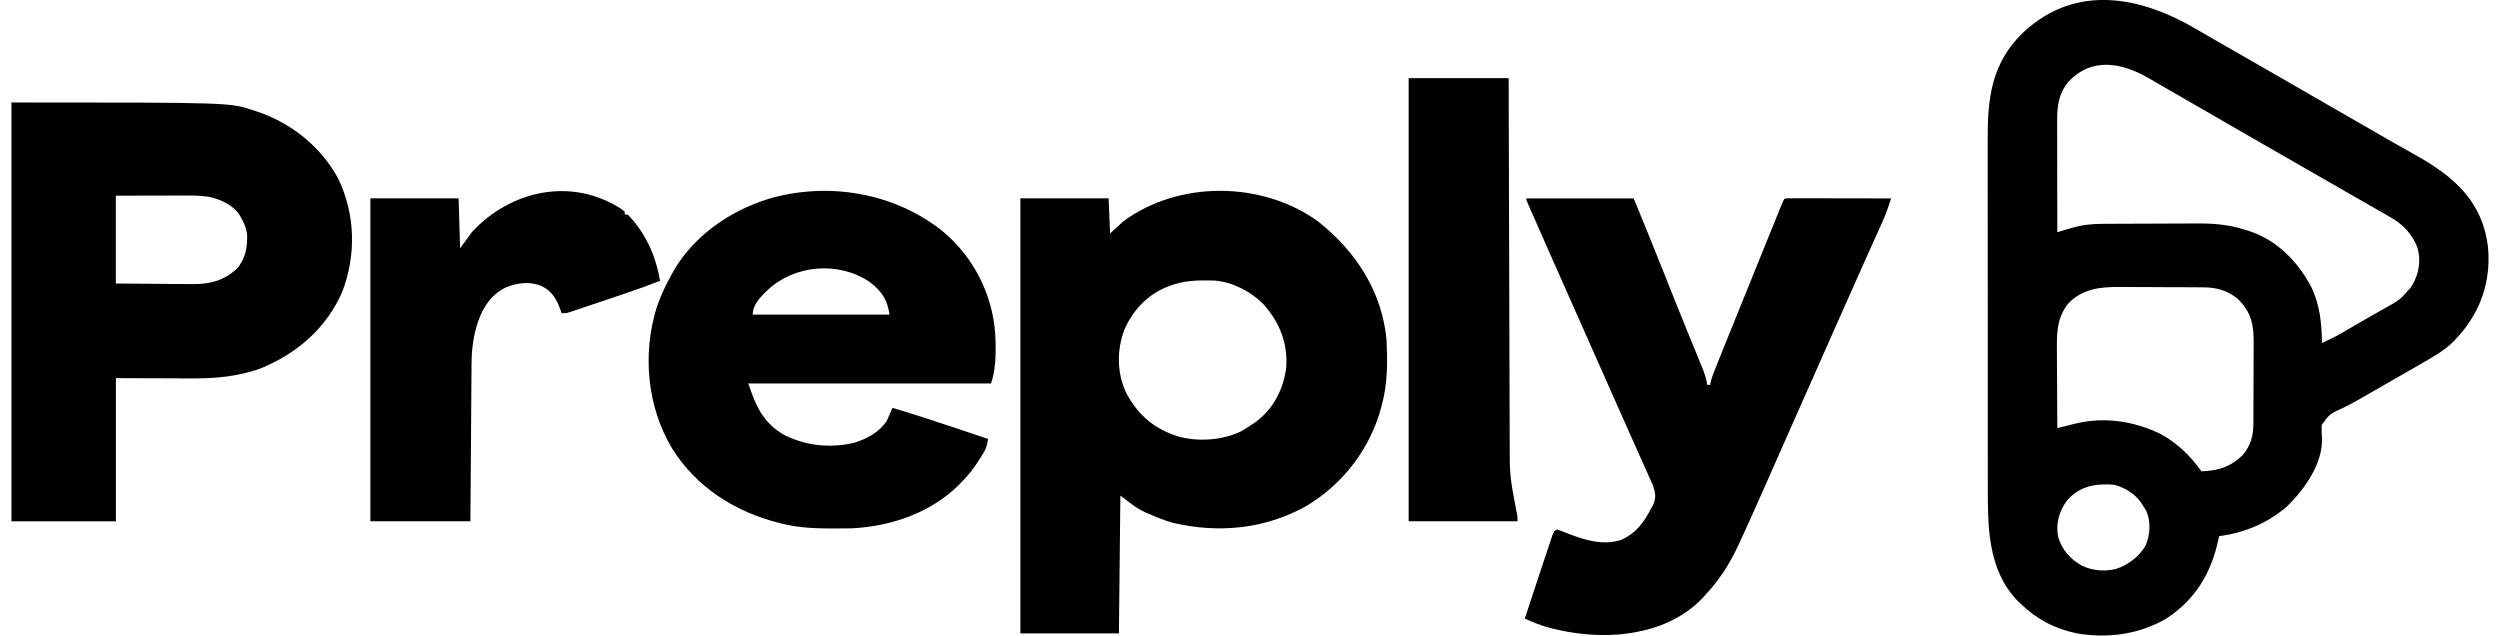
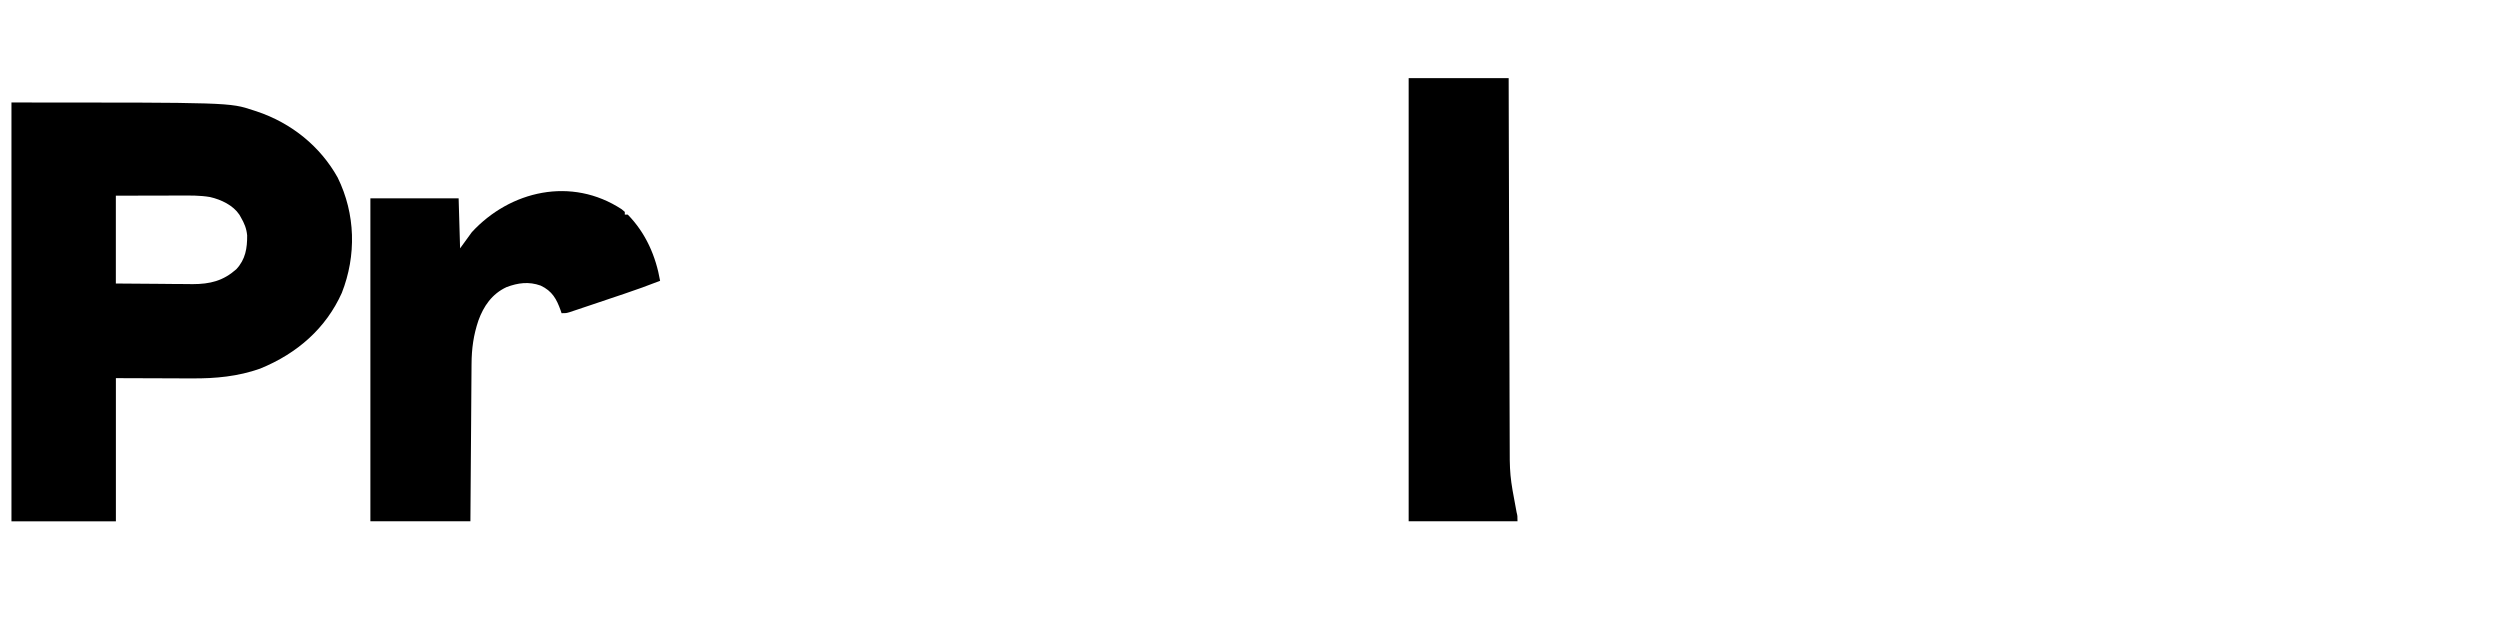
<svg xmlns="http://www.w3.org/2000/svg" fill="none" height="30" viewBox="0 0 118 30" width="118">
  <g fill="#000">
-     <path d="m103.726 1.412c.33.194.662.384.995.574.142.081.284.163.426.244.071.041.141.081.215.123.418.24.836.48 1.254.72.351.202.703.403 1.054.605.687.394 1.372.788 2.056 1.186.649.377 1.301.75 1.952 1.124.213.122.427.245.64.368.07.04.139.08.211.121.139.08.279.16.418.241.334.192.668.382 1.006.568 1.567.864 2.829 1.86 3.315 3.541.089.342.163.673.178 1.024.006.097.006.097.011.195.044 1.475-.477 2.837-1.538 3.95-.061.065-.061.065-.122.131-.424.421-.95.714-1.475 1.017-.06.035-.121.07-.183.106-.42.243-.841.484-1.263.725-.217.124-.434.248-.651.373-.07.04-.14.081-.213.122-.14.08-.279.161-.418.242-.328.191-.656.373-.999.539-.637.29-.637.29-1.011.807-.011.222-.004.429.014.649.032 1.16-.804 2.37-1.629 3.175-.881.78-2.015 1.274-3.227 1.423-.016.074-.032.148-.048.224-.339 1.512-1.055 2.761-2.445 3.668-1.269.742-2.755.951-4.225.697-1.058-.217-1.913-.681-2.653-1.401-.051-.049-.102-.098-.155-.148-1.415-1.482-1.394-3.55-1.391-5.401 0-.24-.001-.481-.001-.721-.001-.469-.001-.939-.001-1.409 0-.382 0-.764-0-1.146-0-.055-0-.109-0-.165-0-.111-0-.222-0-.333-.001-1.038-.001-2.075-0-3.112 0-.947-0-1.894-.002-2.841-.001-.975-.002-1.95-.002-2.925 0-.546 0-1.093-.001-1.639-.001-.465-.001-.93-0-1.395 0-.237.001-.473-0-.71-.006-1.925.184-3.596 1.701-5.038 2.497-2.305 5.555-1.674 8.208-.099zm-6.094 2.446c-.458.546-.537 1.145-.534 1.816v.174c0 .188.001.377.001.565 0.0.131 0.0.262 0.0.393 0.0.344.001.688.002 1.032.001.351.001.703.001 1.054.001.689.002 1.378.003 2.067.075-.022.151-.044.228-.068.1-.029.201-.059.301-.088.05-.015.099-.029.15-.044.489-.142.941-.192 1.452-.194.059-0.0.119-.001.18-.001.196-.001.391-.002.587-.003.067-0.0.135-.001.204-.001.356-.001.713-.002 1.069-.003.365-.001.731-.003 1.096-.005.284-.002.567-.002.85-.003.135-0.0.269-.001.404-.002.814-.007 1.52.043 2.295.284.066.02.131.04.199.06 1.352.43 2.321 1.451 2.94 2.595.442.865.518 1.758.541 2.702.4-.177.772-.373 1.145-.594.115-.068.231-.135.346-.203.061-.036.122-.072.186-.109.212-.123.425-.245.639-.366.074-.042.149-.085.225-.128.146-.083.291-.165.437-.247.699-.39.699-.39 1.204-.967.034-.053.067-.105.101-.159.303-.536.39-1.157.215-1.746-.252-.619-.651-1.064-1.257-1.407-.051-.029-.102-.059-.154-.089-.172-.1-.346-.199-.519-.297-.13-.075-.259-.15-.389-.224-.353-.203-.707-.406-1.061-.608-.35-.2-.699-.401-1.049-.602-.139-.08-.277-.159-.416-.239-.278-.159-.556-.319-.833-.478-.069-.039-.138-.079-.209-.12-.138-.08-.277-.159-.415-.239-.352-.202-.703-.403-1.055-.605-.686-.394-1.372-.788-2.055-1.186-.507-.294-1.014-.586-1.522-.877-.368-.211-.735-.422-1.102-.635-.075-.043-.149-.086-.226-.131-.142-.082-.285-.165-.427-.247-1.268-.732-2.682-.997-3.779.174zm-.021 10.48c-.54.683-.534 1.44-.525 2.249 0.0.105.001.21.001.314.001.274.003.547.005.821.002.28.003.56.004.84.002.548.006 1.095.01 1.643.037-.009.075-.019.113-.028.172-.043.343-.085.515-.127.059-.015.117-.029.178-.045 1.412-.346 2.771-.141 4.062.475.807.436 1.426 1.053 1.935 1.766.806-.028 1.387-.215 1.944-.765.382-.453.507-.912.506-1.483.001-.051.001-.101.002-.154.001-.166.001-.333.001-.499.001-.117.001-.233.002-.349.001-.244.001-.488.001-.732 0-.311.002-.622.004-.933.002-.241.002-.481.002-.722 0-.115.001-.229.002-.344.007-.883-.072-1.502-.762-2.169-.471-.379-.984-.532-1.599-.534-.053-0-.107-.001-.161-.001-.176-.001-.352-.002-.528-.003-.06-0-.12-.001-.182-.001-.319-.001-.638-.002-.957-.003-.329-.001-.657-.003-.985-.005-.253-.002-.507-.002-.76-.002-.121-0-.242-.001-.363-.002-.963-.009-1.8.086-2.465.794zm-.061 9.303c-.374.522-.521 1.079-.405 1.702.178.601.563 1.049 1.141 1.367.495.227 1.036.272 1.572.149.601-.197 1.109-.587 1.413-1.106.221-.505.258-1.146.026-1.654-.051-.088-.106-.174-.165-.259-.028-.044-.057-.089-.086-.135-.297-.411-.726-.667-1.232-.822-.904-.081-1.676.063-2.263.757z" />
-     <path d="m62.227 10.464c1.822 1.438 3.02 3.367 3.219 5.596.045 1.009.053 2.013-.208 2.997-.011.044-.022.088-.034.133-.506 1.932-1.778 3.659-3.606 4.729-1.935 1.051-4.066 1.262-6.232.761-.406-.113-.788-.271-1.17-.439-.043-.018-.087-.037-.131-.056-.465-.213-.755-.471-1.183-.793-.023 2.147-.046 4.293-.069 6.505-1.535 0-3.07 0-4.651 0 0-6.776 0-13.553 0-20.535h4.165c.023.547.046 1.094.069 1.658.309-.284.309-.284.625-.574 2.623-1.941 6.575-1.899 9.207.016zm-7.055 3.045c-.065.026-.131.051-.198.077-.908.405-1.531 1.125-1.904 1.973-.371.999-.357 2.096.125 3.061.557.985 1.271 1.62 2.428 1.985.96.256 2.067.179 2.953-.246.192-.108.373-.222.553-.346.051-.035.101-.07.153-.106.846-.631 1.301-1.568 1.426-2.545.087-1.146-.306-2.168-1.106-3.037-.581-.569-1.421-1.016-2.284-1.083-.759-.019-1.437-.016-2.146.266z" />
    <path d="m.539 4.837c10.306 0 10.306 0 11.411.367.051.016.102.033.155.05 1.675.557 3.025 1.677 3.833 3.126.845 1.72.889 3.679.195 5.446-.746 1.658-2.088 2.854-3.861 3.575-1.038.367-2.097.467-3.203.459-.093-0-.186-0-.278-0-.339-.001-.678-.003-1.017-.004-1.14-.004-1.14-.004-2.304-.008v6.76c-1.627 0-3.253 0-4.929 0 0-6.524 0-13.048 0-19.769zm4.929 4.4v4.145c.706.005 1.412.011 2.139.016.332.004.332.004.671.007.177.001.355.001.532.002.091.001.181.003.274.004.843 0 1.456-.16 2.069-.702.437-.467.518-1.001.513-1.598-.029-.32-.133-.573-.297-.854-.024-.041-.047-.083-.071-.125-.294-.44-.851-.711-1.386-.832-.465-.08-.927-.072-1.399-.07-.077 0-.155 0-.234 0-.287 0-.574.001-.862.002-.643.001-1.286.003-1.948.004z" />
-     <path d="m44.459 10.887c1.499 1.23 2.388 3.025 2.514 4.86.003.061.006.122.009.185.003.058.006.116.009.175.015.635.003 1.386-.217 1.993-3.78 0-7.56 0-11.454 0 .348 1.04.697 1.893 1.751 2.458 1.009.49 2.159.608 3.269.333.63-.199 1.133-.485 1.506-1.004.051-.109.1-.219.147-.33.025-.058.049-.115.075-.174.019-.044.037-.088.056-.133 1.033.31 2.056.641 3.076.985.141.047.281.094.421.141.338.114.676.227 1.015.341-.035.228-.071.419-.193.621-.025.042-.05.083-.076.126-.027.043-.054.086-.082.13-.028.045-.056.09-.085.136-.237.371-.498.708-.813 1.027-.051.052-.102.104-.155.158-1.325 1.282-3.125 1.927-5.034 2.023-.276.006-.552.008-.829.007-.049-0-.098-0-.148-0-.76-.003-1.496-.034-2.234-.211-.08-.019-.08-.019-.161-.038-2.17-.537-3.971-1.724-5.098-3.521-1.197-1.989-1.407-4.489-.733-6.661.166-.504.388-.98.646-1.45.031-.059.062-.117.095-.178.934-1.676 2.602-2.89 4.522-3.495 2.835-.836 5.948-.287 8.203 1.498zm-8.238 2.813c-.042.039-.083.078-.126.118-.285.286-.568.63-.568 1.03h6.456c-.094-.692-.36-1.104-.944-1.546-1.484-.993-3.562-.794-4.818.399z" />
-     <path d="m72.042 9.364h5.068c.47 1.138.936 2.276 1.388 3.42.353.891.708 1.782 1.07 2.669.046.112.046.112.092.227.147.36.294.72.443 1.08.053.13.106.26.159.39.024.059.049.117.074.178.114.279.207.539.245.837h.139c.01-.06.01-.06.02-.122.069-.275.176-.533.283-.797.036-.09.036-.09.073-.182.08-.199.16-.398.24-.597.056-.14.112-.28.169-.419.565-1.406 1.134-2.81 1.705-4.213.117-.288.234-.577.351-.866.079-.195.158-.391.238-.586.036-.088.071-.176.107-.264.048-.117.095-.235.143-.352.026-.064.052-.129.079-.195.063-.143.063-.143.133-.207.155-.006.311-.007.467-.007.049-0.0.098-0.0.148-0.0.162 0.0.324.001.486.001.112 0.0.224 0.0.336 0.0.295 0.0.591.001.886.002.301.001.602.001.903.001.591.001 1.182.002 1.773.003-.127.412-.274.809-.453 1.204-.035.079-.035.079-.072.16-.078.174-.156.348-.235.521-.056.125-.112.249-.168.374-.117.262-.235.524-.353.787-.258.576-.514 1.152-.77 1.728-.086.194-.172.388-.259.582-1.27 2.858-1.27 2.858-2.534 5.718-.4.906-.8 1.813-1.202 2.719-.06.134-.119.269-.179.403-.301.68-.604 1.358-.918 2.033-.037.081-.037.081-.076.163-.386.825-.836 1.54-1.462 2.23-.051.057-.102.114-.154.173-1.048 1.13-2.431 1.634-4.003 1.788-.118.007-.237.012-.356.016-.063.003-.125.005-.19.008-.853.018-1.685-.089-2.509-.283-.052-.012-.104-.024-.157-.036-.435-.108-.834-.275-1.24-.454.213-.651.428-1.302.644-1.953.05-.15.099-.3.149-.45.079-.238.158-.476.238-.713.03-.09.06-.181.09-.272.042-.126.084-.252.127-.378.024-.072.048-.144.072-.217.069-.161.069-.161.207-.225.19.066.374.136.56.211.774.301 1.618.553 2.456.283.739-.334 1.073-.832 1.427-1.495.022-.039.044-.079.066-.119.187-.367.131-.636-.009-1.011-.034-.077-.069-.153-.104-.232-.019-.043-.038-.086-.058-.131-.064-.144-.129-.288-.194-.432-.047-.104-.093-.209-.14-.313-.101-.226-.202-.451-.303-.677-.162-.362-.324-.724-.484-1.087-.028-.062-.055-.124-.083-.188-.057-.127-.113-.255-.17-.382-.147-.332-.295-.665-.443-.997-.438-.986-.876-1.973-1.313-2.959-.064-.144-.128-.288-.192-.432-.048-.107-.048-.107-.096-.217-.202-.456-.404-.911-.606-1.366-.138-.31-.275-.621-.413-.931-.065-.146-.13-.293-.195-.439-.311-.701-.622-1.401-.929-2.104-.024-.054-.048-.108-.072-.164-.162-.371-.162-.371-.162-.442z" />
    <path d="m29.35 9.882c.046.039.093.079.141.119v.128h.139c.857.875 1.327 1.973 1.527 3.125-.56.219-1.125.423-1.697.615-.118.04-.118.04-.238.08-.164.055-.328.11-.492.165-.252.085-.504.17-.755.255-.16.054-.32.107-.48.161-.075.025-.151.051-.228.077-.07.023-.139.046-.211.07-.061.021-.122.041-.185.062-.157.044-.157.044-.365.044-.015-.045-.03-.091-.046-.138-.189-.525-.391-.908-.943-1.166-.556-.198-1.063-.132-1.607.072-.694.321-1.085.906-1.327 1.57-.236.698-.322 1.331-.326 2.062-.001.08-.001.161-.002.243-.002.219-.003.438-.005.657-.002.229-.003.459-.005.688-.003.434-.006.868-.009 1.302-.004.587-.009 1.173-.013 1.76-.007.923-.014 1.847-.02 2.771-1.558 0-3.116 0-4.721 0 0-5.03 0-10.059 0-15.242h4.165c.023.779.046 1.557.069 2.36.183-.253.367-.505.555-.765 1.803-1.955 4.702-2.638 7.079-1.076z" />
-     <path d="m66.488 3.688h4.721c.001.555.003 1.111.004 1.683.004 1.781.01 3.563.015 5.344.001.277.002.554.003.831 0.0.055 0.0.11.001.167.003.891.005 1.782.007 2.673.002.915.005 1.831.008 2.747.002.564.004 1.128.004 1.692.001.388.002.776.004 1.163.001.223.002.446.002.669-.002 1.782-.002 1.782.328 3.531.041.161.041.161.041.416-1.695 0-3.39 0-5.137 0 0-6.903 0-13.805 0-20.917z" />
+     <path d="m66.488 3.688h4.721c.001.555.003 1.111.004 1.683.004 1.781.01 3.563.015 5.344.001.277.002.554.003.831 0.0.055 0.0.11.001.167.003.891.005 1.782.007 2.673.002.915.005 1.831.008 2.747.002.564.004 1.128.004 1.692.001.388.002.776.004 1.163.001.223.002.446.002.669-.002 1.782-.002 1.782.328 3.531.041.161.041.161.041.416-1.695 0-3.39 0-5.137 0 0-6.903 0-13.805 0-20.917" />
  </g>
</svg>